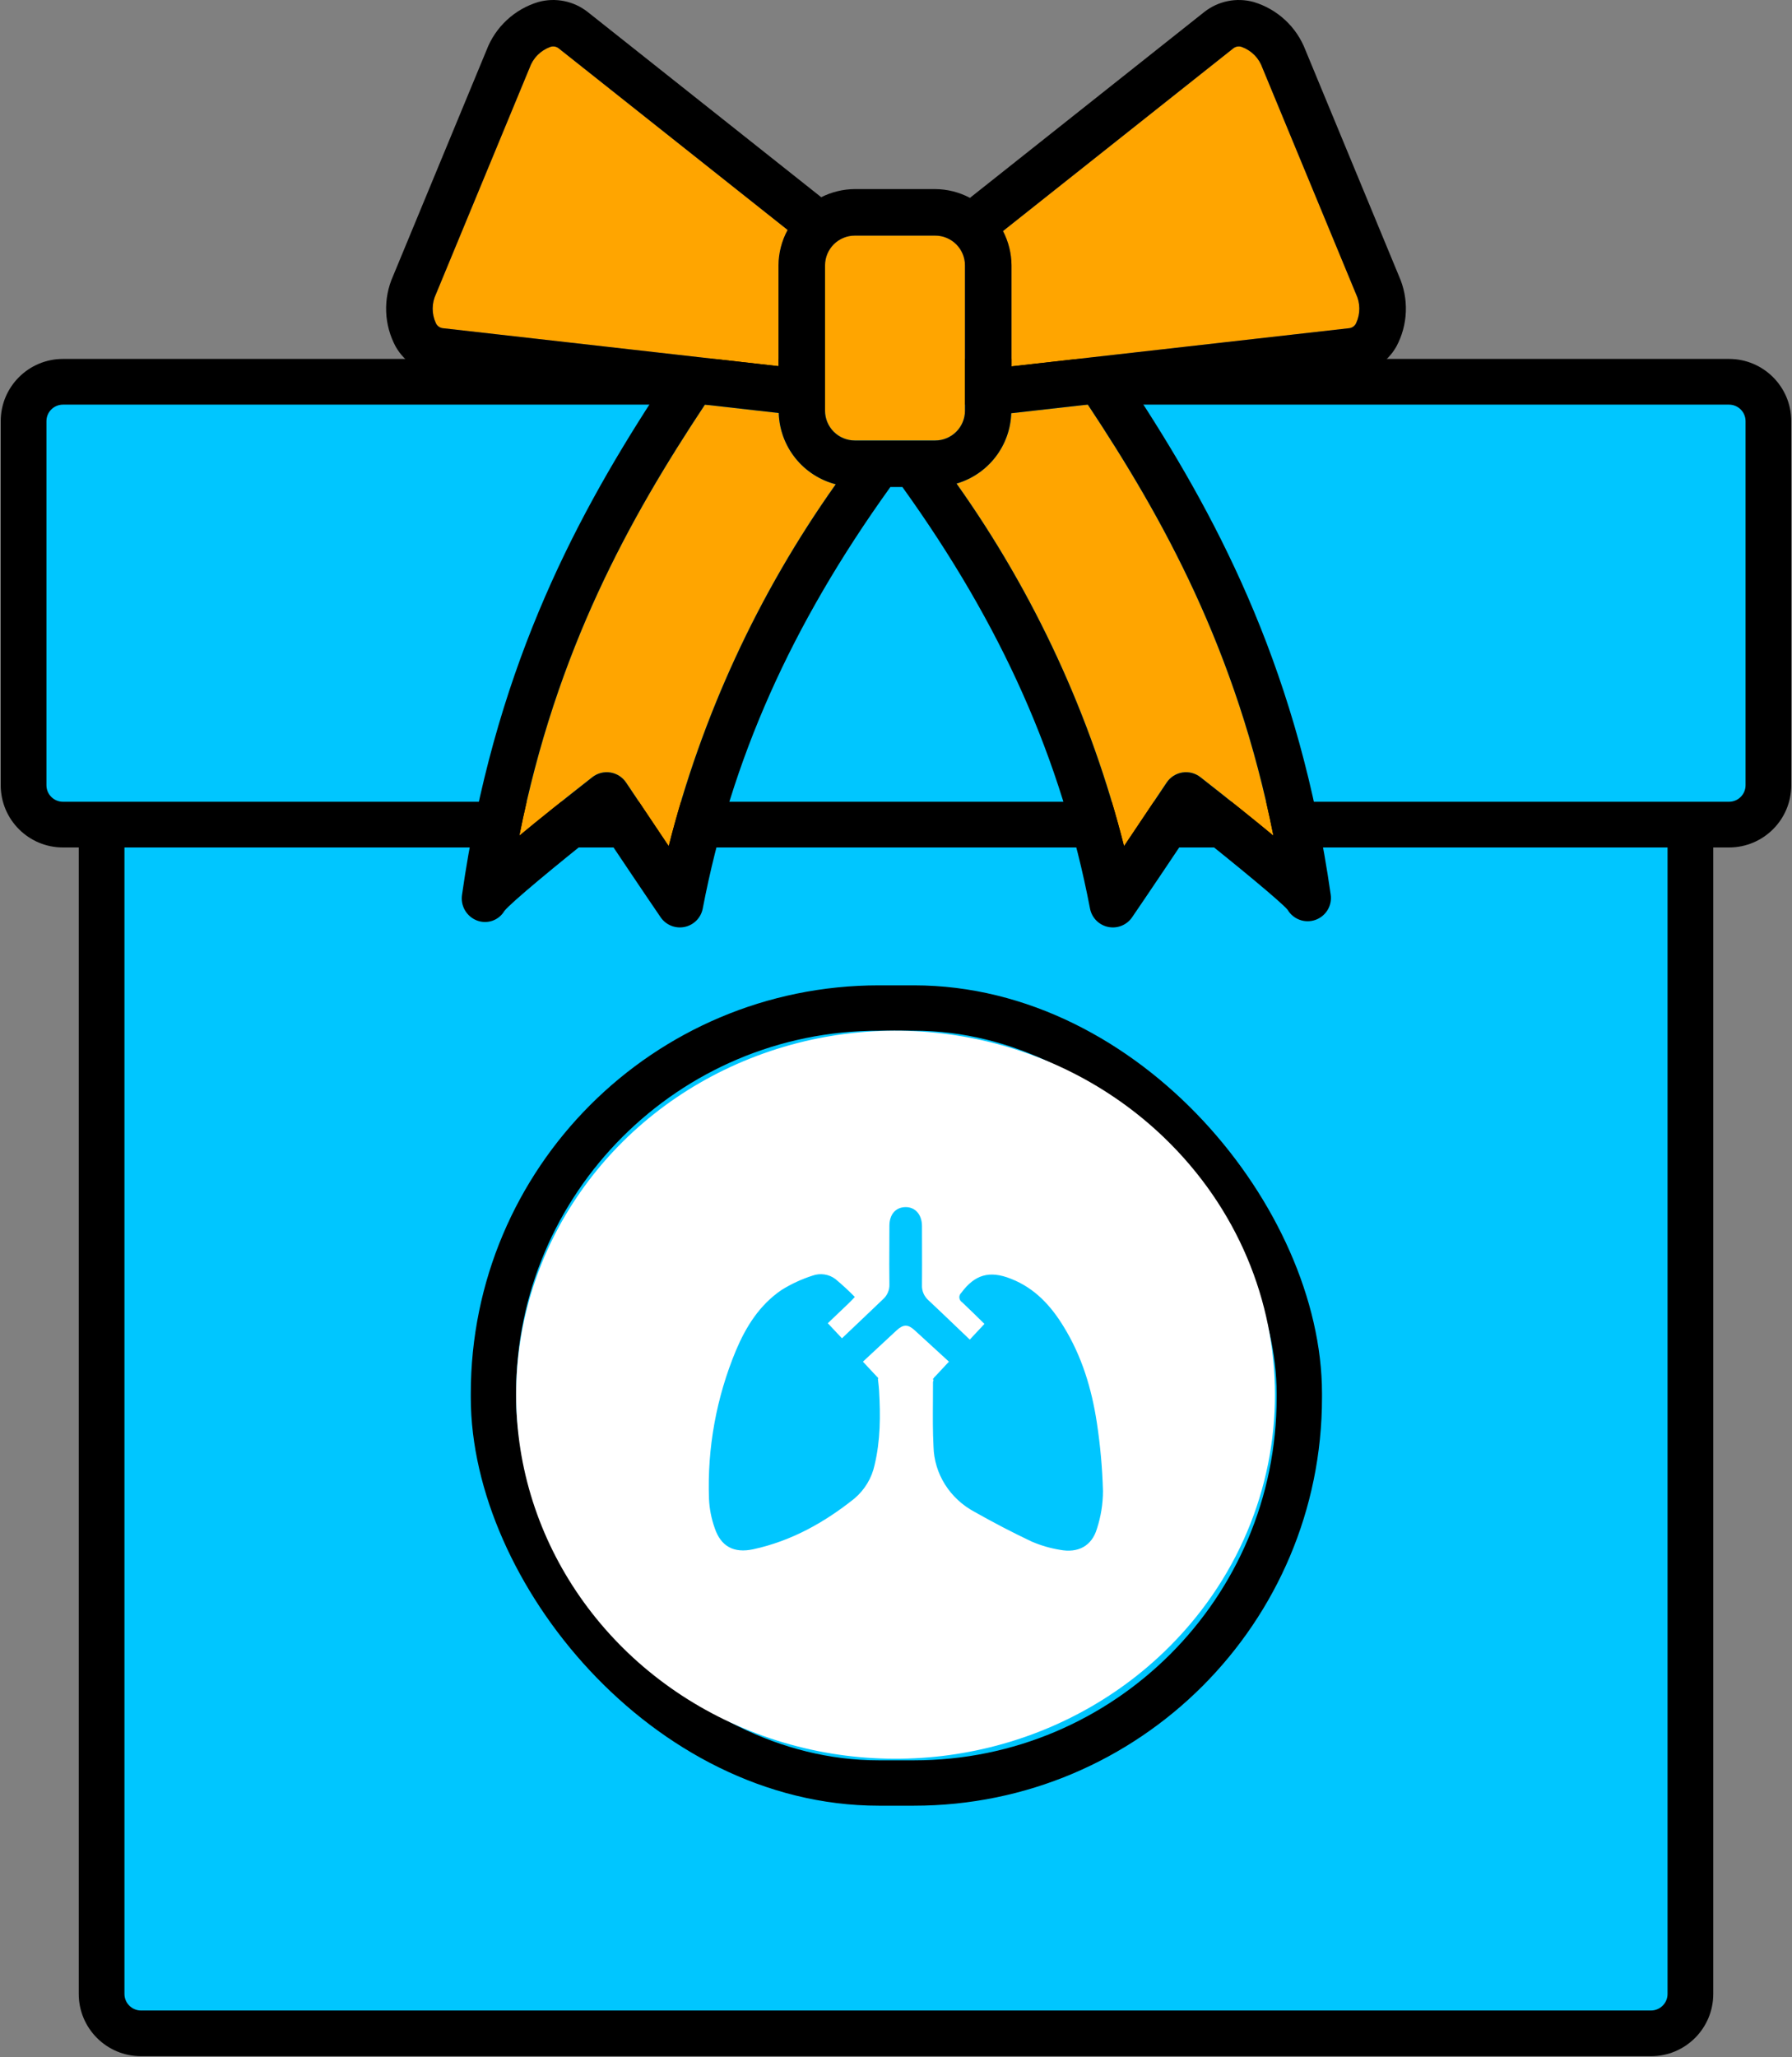
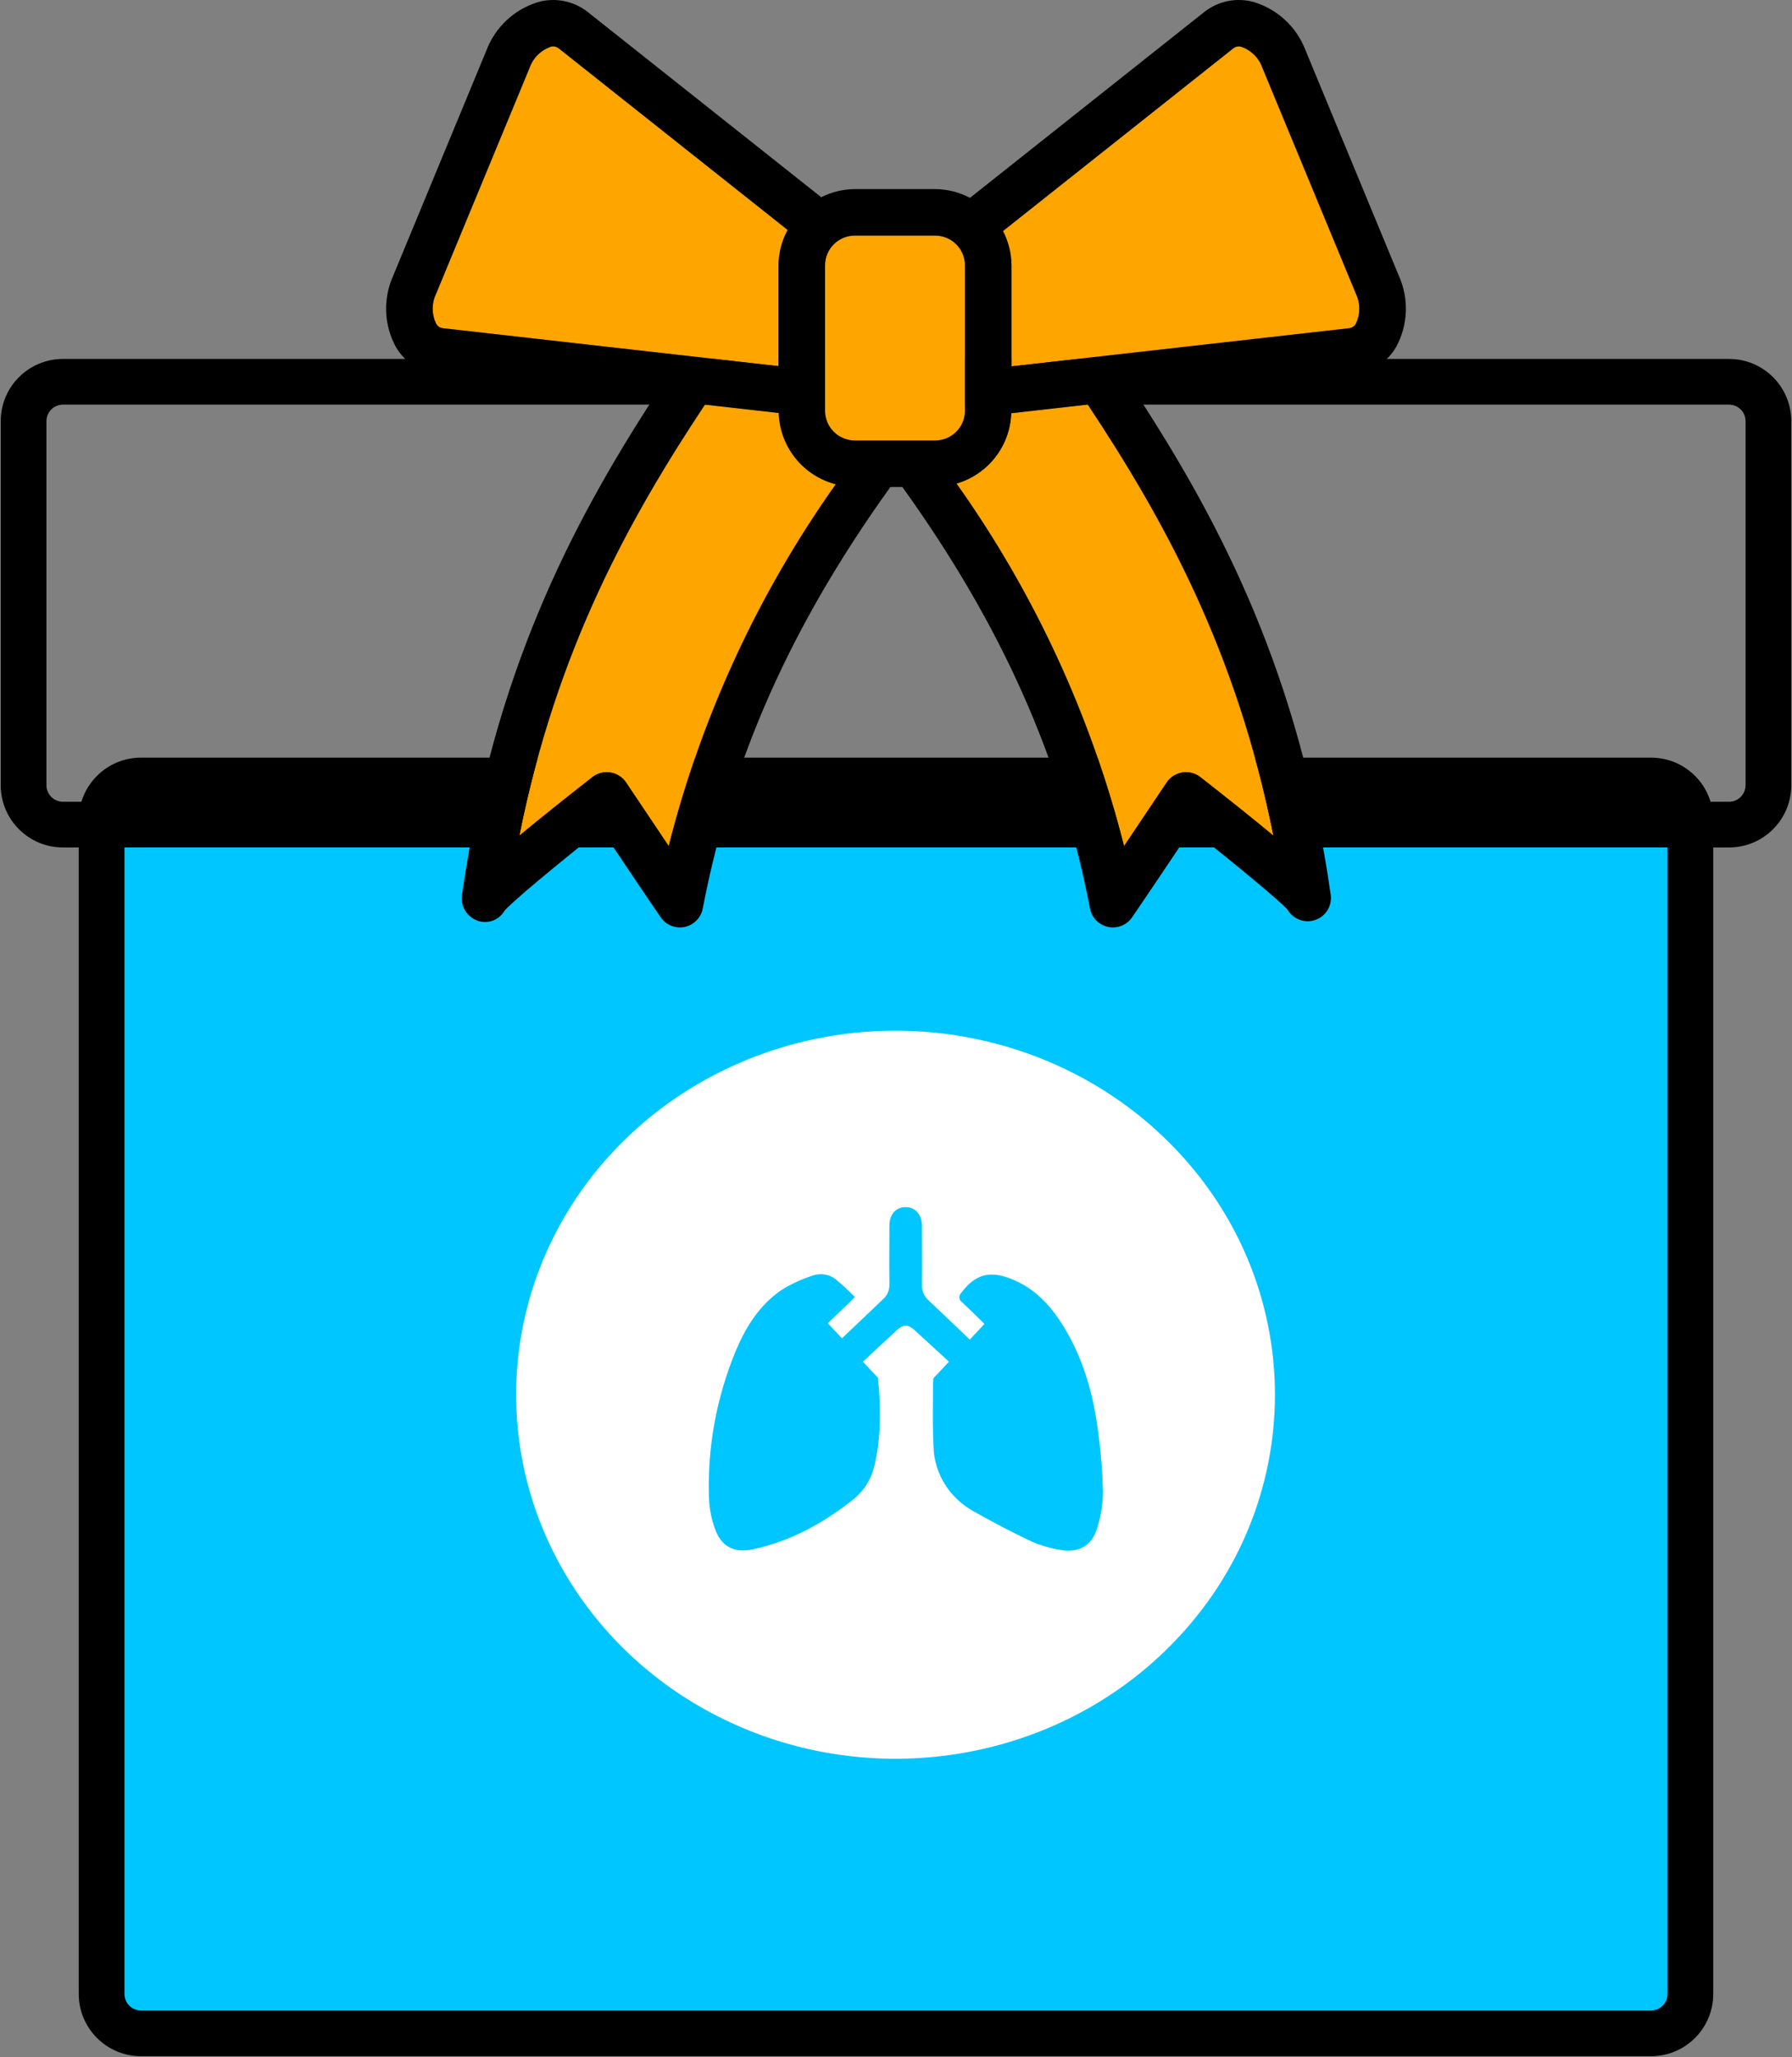
<svg xmlns="http://www.w3.org/2000/svg" width="988" height="1134" viewBox="0 0 988 1134" fill="none">
  <rect x="0" y="0" width="988" height="1134" fill="#808080" stroke="none" />
  <path d="M56.016 451.927C56.016 439.933 65.743 430.211 77.742 430.211H910.258C922.257 430.211 931.984 439.933 931.984 451.927V1099.08C931.984 1111.07 922.257 1120.79 910.258 1120.79H77.742C65.743 1120.79 56.016 1111.07 56.016 1099.08V451.927Z" fill="#00C6FF" />
  <path fill-rule="evenodd" clip-rule="evenodd" d="M43.416 451.927C43.416 432.977 58.784 417.615 77.742 417.615H910.258C929.216 417.615 944.585 432.977 944.585 451.927V1099.08C944.585 1118.03 929.216 1133.39 910.258 1133.39H77.742C58.784 1133.39 43.416 1118.03 43.416 1099.08V451.927ZM77.742 442.806C72.702 442.806 68.617 446.89 68.617 451.927V1099.08C68.617 1104.11 72.702 1108.2 77.742 1108.2H910.258C915.298 1108.2 919.383 1104.11 919.383 1099.08V451.927C919.383 446.89 915.298 442.806 910.258 442.806H77.742Z" fill="black" />
-   <path d="M13 232.157C13 220.163 22.727 210.441 34.725 210.441H953.275C965.273 210.441 975 220.163 975 232.157V432.816C975 444.81 965.273 454.533 953.275 454.533H34.725C22.727 454.533 13 444.81 13 432.816V232.157Z" fill="#00C6FF" />
  <path fill-rule="evenodd" clip-rule="evenodd" d="M0.399 232.157C0.399 213.207 15.768 197.845 34.725 197.845H953.275C972.232 197.845 987.601 213.207 987.601 232.157V432.817C987.601 451.766 972.232 467.128 953.275 467.128H34.725C15.768 467.128 0.399 451.766 0.399 432.817V232.157ZM34.725 223.036C29.686 223.036 25.601 227.12 25.601 232.157V432.817C25.601 437.854 29.686 441.937 34.725 441.937H953.275C958.314 441.937 962.399 437.854 962.399 432.817V232.157C962.399 227.12 958.314 223.036 953.275 223.036H34.725Z" fill="black" />
-   <rect x="272.067" y="555.625" width="444.3" height="427.188" rx="212.5" stroke="black" stroke-width="25" stroke-linejoin="round" />
  <path fill-rule="evenodd" clip-rule="evenodd" d="M413.703 583.405C491.871 552.348 581.847 569.515 641.674 626.901C723.345 705.269 723.345 832.296 641.674 910.664C581.847 968.05 491.871 985.217 413.703 954.16C335.534 923.103 284.567 849.938 284.567 768.782C284.567 687.627 335.534 614.462 413.703 583.405ZM584.357 854.262C594.408 856.186 601.931 852.145 604.76 842.716C606.963 835.983 608.093 828.97 608.11 821.913C607.763 809.256 606.631 796.629 604.72 784.1C601.891 765.549 596.514 747.653 586.483 731.335C579.502 719.866 570.654 710.09 557.433 704.894C545.516 700.141 537.471 702.547 530.008 712.592C529.237 713.296 528.841 714.297 528.93 715.315C529.02 716.332 529.586 717.256 530.47 717.826C534.623 721.751 538.755 725.773 542.768 729.737L534.683 738.397C532.155 735.992 529.634 733.58 527.113 731.168C522.071 726.344 517.028 721.521 511.932 716.748C509.492 714.595 508.169 711.516 508.321 708.339C508.388 701.103 508.366 693.868 508.343 686.632C508.332 683.014 508.321 679.397 508.321 675.779C508.281 669.409 504.549 665.253 499.153 665.368C493.756 665.484 490.365 669.429 490.365 675.683C490.365 679.254 490.348 682.828 490.33 686.403C490.294 693.557 490.258 700.717 490.365 707.877C490.509 711.055 489.171 714.13 486.714 716.267C483.777 719.055 480.854 721.848 477.94 724.634C473.351 729.021 468.781 733.389 464.204 737.685L456.4 729.372L467.795 718.499C468.551 717.789 469.271 717.034 470.293 715.962C470.601 715.639 470.935 715.288 471.306 714.901C467.937 711.447 464.381 708.165 460.653 705.067C457.074 702.315 452.244 701.583 447.954 703.143C441.961 705.071 436.245 707.715 430.941 711.014C418.723 719.308 411.28 731.315 405.783 744.324C394.945 770.323 389.875 798.203 390.897 826.186C391.143 831.665 392.203 837.082 394.047 842.273C397.444 852.382 404.533 856.276 415.313 853.954C436.438 849.374 454.655 839.136 471.126 825.955C476.782 821.126 480.66 814.673 482.18 807.558C485.45 793.991 485.47 780.232 484.668 766.435C484.576 764.951 484.402 763.378 484.209 761.629C484.149 761.087 484.087 760.528 484.026 759.95L484.287 759.719L483.966 759.392C483.975 759.263 483.975 759.135 483.966 759.007L483.785 759.161L475.76 750.559C478.248 748.249 480.73 745.94 483.212 743.63C486.933 740.167 490.655 736.703 494.398 733.24C498.069 729.891 500.617 729.891 504.289 733.24L523.187 750.559L515.162 759.161L514.982 759.026V759.449L514.3 760.181L514.721 760.565C514.563 761.009 514.456 761.467 514.4 761.932C514.412 765.426 514.387 768.923 514.362 772.419C514.302 780.744 514.243 789.071 514.681 797.378C515.051 812.375 523.667 826.065 537.331 833.363C547.603 839.156 558.095 844.659 568.768 849.701C573.741 851.852 578.979 853.384 584.357 854.262Z" fill="white" />
  <path fill-rule="evenodd" clip-rule="evenodd" d="M527.209 134.671C524.13 131.597 519.956 129.869 515.603 129.865L471.3 129.865C466.947 129.869 462.773 131.598 459.694 134.671C456.616 137.745 454.884 141.913 454.879 146.26V226.406C454.884 230.754 456.616 234.921 459.694 237.995C462.773 241.069 466.947 242.797 471.3 242.801H515.603C519.956 242.797 524.13 241.069 527.209 237.995C530.287 234.921 532.019 230.754 532.024 226.406V146.26C532.019 141.913 530.287 137.745 527.209 134.671ZM238.551 170.019C238.531 172.819 239.135 175.588 240.319 178.126C240.666 178.881 241.202 179.535 241.876 180.022C242.55 180.509 243.339 180.814 244.166 180.907L429.214 201.837V146.26C429.261 139.444 430.99 132.745 434.246 126.754L308.008 26.642C307.358 26.124 306.585 25.784 305.764 25.654C304.943 25.523 304.102 25.608 303.323 25.898C300.691 26.862 298.305 28.399 296.341 30.397C294.376 32.395 292.881 34.804 291.963 37.45L240.437 161.938C239.216 164.459 238.571 167.219 238.551 170.019ZM345.19 431.354C345.19 431.358 357.091 449.161 368.693 466.417C386.806 394.825 418.024 327.197 460.771 266.945C451.982 264.669 444.169 259.61 438.503 252.526C432.836 245.441 429.621 236.714 429.34 227.651L388.652 223.05C347.103 285.741 306.774 358.066 286.331 460.643C297.001 451.799 310.421 441.044 326.591 428.377C327.983 427.287 329.586 426.496 331.298 426.054C333.01 425.612 334.796 425.528 336.542 425.807C338.289 426.087 339.958 426.724 341.447 427.679C342.935 428.633 344.209 429.885 345.19 431.354ZM661.824 428.377C678.01 441.054 691.43 451.81 702.085 460.643C681.636 358.041 641.293 285.706 599.734 223.005L557.551 227.775C557.248 236.588 554.169 245.081 548.751 252.045C543.334 259.008 535.854 264.087 527.378 266.558C570.257 326.909 601.567 394.673 619.722 466.417C631.332 449.161 643.225 431.354 643.225 431.354C644.206 429.885 645.48 428.633 646.969 427.679C648.457 426.724 650.127 426.087 651.873 425.807C653.619 425.528 655.405 425.612 657.117 426.054C658.83 426.496 660.432 427.287 661.824 428.377ZM746.127 180.02C746.799 179.533 747.335 178.88 747.681 178.126C748.865 175.587 749.469 172.817 749.449 170.017C749.429 167.216 748.784 164.456 747.563 161.935L696.036 37.45C695.118 34.804 693.623 32.395 691.658 30.397C689.694 28.399 687.309 26.863 684.676 25.898C683.897 25.611 683.058 25.528 682.237 25.658C681.417 25.787 680.644 26.125 679.991 26.638L552.988 127.362C556.034 133.2 557.645 139.678 557.689 146.26V201.959L743.842 180.907C744.667 180.813 745.454 180.507 746.127 180.02Z" fill="#FFA500" />
  <path d="M771.285 152.143L719.759 27.655C717.346 21.328 713.508 15.641 708.541 11.033C703.574 6.425 697.612 3.02 691.116 1.082C686.485 -0.177 681.623 -0.337 676.919 0.615C672.215 1.567 667.8 3.605 664.025 6.566L534.783 109.062C528.873 105.932 522.293 104.273 515.603 104.226H471.3C464.86 104.267 458.517 105.801 452.772 108.708L323.975 6.566C320.2 3.602 315.783 1.562 311.077 0.611C306.371 -0.341 301.507 -0.178 296.876 1.085C290.381 3.023 284.421 6.428 279.456 11.035C274.49 15.643 270.653 21.329 268.241 27.655L216.714 152.147C213.951 158.327 212.647 165.059 212.906 171.823C213.164 178.586 214.976 185.2 218.203 191.152C220.592 195.313 223.922 198.857 227.929 201.502C231.935 204.146 236.506 205.817 241.275 206.381L360.079 219.818C314.755 289.772 272.028 372.342 254.742 493.154C254.273 496.113 254.836 499.143 256.338 501.737C257.84 504.33 260.19 506.329 262.992 507.397C265.725 508.441 268.74 508.485 271.502 507.52C274.264 506.556 276.595 504.645 278.081 502.128C281.716 497.543 306.457 477.041 331.558 457.126C340.873 471.032 356.268 493.98 364.251 505.625C365.682 507.714 367.701 509.332 370.051 510.277C372.402 511.221 374.98 511.45 377.461 510.934C379.942 510.417 382.214 509.179 383.991 507.376C385.769 505.572 386.972 503.283 387.449 500.798C403.219 418.609 436.037 344.851 490.729 268.678C490.784 268.602 490.813 268.516 490.866 268.44H497.549C497.602 268.516 497.631 268.602 497.686 268.678C552.378 344.851 585.196 418.609 600.966 500.798C601.443 503.284 602.646 505.572 604.423 507.376C606.201 509.18 608.473 510.418 610.954 510.934C613.435 511.45 616.013 511.222 618.364 510.277C620.715 509.332 622.733 507.714 624.164 505.625C632.147 493.98 647.542 471.033 656.857 457.126C681.958 477.033 706.644 497.457 709.903 501.467C711.41 504.026 713.76 505.984 716.552 507.005C719.343 508.026 722.403 508.048 725.209 507.067C728.015 506.086 730.393 504.162 731.937 501.625C733.48 499.087 734.094 496.093 733.673 493.154C716.384 372.317 673.642 289.737 628.308 219.774L746.733 206.381C751.5 205.816 756.07 204.145 760.075 201.5C764.08 198.856 767.409 195.312 769.797 191.152C773.024 185.2 774.836 178.585 775.094 171.821C775.353 165.057 774.049 158.324 771.285 152.143ZM515.603 129.865C519.956 129.869 524.13 131.597 527.209 134.671C530.287 137.745 532.019 141.913 532.024 146.26V226.406C532.019 230.754 530.287 234.921 527.209 237.995C524.13 241.069 519.956 242.797 515.603 242.801H471.3C466.947 242.797 462.773 241.069 459.694 237.995C456.616 234.921 454.884 230.754 454.879 226.406V146.26C454.884 141.913 456.616 137.745 459.694 134.671C462.773 131.598 466.947 129.869 471.3 129.865L515.603 129.865ZM240.319 178.126C239.135 175.588 238.531 172.819 238.551 170.019C238.571 167.219 239.216 164.459 240.437 161.938L291.963 37.45C292.881 34.804 294.376 32.395 296.341 30.397C298.305 28.399 300.691 26.862 303.323 25.898C304.102 25.608 304.943 25.523 305.764 25.654C306.585 25.784 307.358 26.124 308.008 26.642L434.246 126.754C430.99 132.745 429.261 139.444 429.214 146.26V201.837L244.166 180.907C243.339 180.814 242.55 180.509 241.876 180.022C241.202 179.535 240.666 178.881 240.319 178.126ZM368.693 466.417C357.091 449.161 345.19 431.358 345.19 431.354C344.209 429.885 342.935 428.633 341.447 427.679C339.958 426.724 338.289 426.087 336.542 425.807C334.796 425.528 333.01 425.612 331.298 426.054C329.586 426.496 327.983 427.287 326.591 428.377C310.421 441.044 297.001 451.799 286.331 460.643C306.774 358.066 347.103 285.741 388.652 223.05L429.34 227.651C429.621 236.714 432.836 245.441 438.503 252.526C444.169 259.61 451.982 264.669 460.771 266.945C418.024 327.196 386.806 394.825 368.693 466.417ZM702.085 460.643C691.43 451.81 678.01 441.054 661.824 428.377C660.432 427.287 658.83 426.496 657.117 426.054C655.405 425.612 653.619 425.528 651.873 425.807C650.127 426.087 648.457 426.724 646.969 427.679C645.48 428.633 644.206 429.885 643.225 431.354C643.225 431.354 631.332 449.161 619.722 466.417C601.567 394.673 570.257 326.909 527.378 266.558C535.854 264.087 543.334 259.008 548.751 252.045C554.169 245.081 557.248 236.588 557.551 227.775L599.734 223.005C641.293 285.706 681.636 358.041 702.085 460.643ZM747.681 178.126C747.335 178.88 746.799 179.533 746.127 180.02C745.454 180.507 744.667 180.813 743.842 180.907L557.689 201.959V146.26C557.645 139.678 556.034 133.2 552.988 127.362L679.991 26.638C680.644 26.125 681.417 25.787 682.237 25.658C683.057 25.528 683.897 25.611 684.676 25.898C687.309 26.863 689.694 28.399 691.658 30.397C693.623 32.395 695.118 34.804 696.036 37.45L747.563 161.935C748.784 164.456 749.428 167.216 749.449 170.017C749.469 172.817 748.865 175.587 747.681 178.126Z" fill="black" />
</svg>